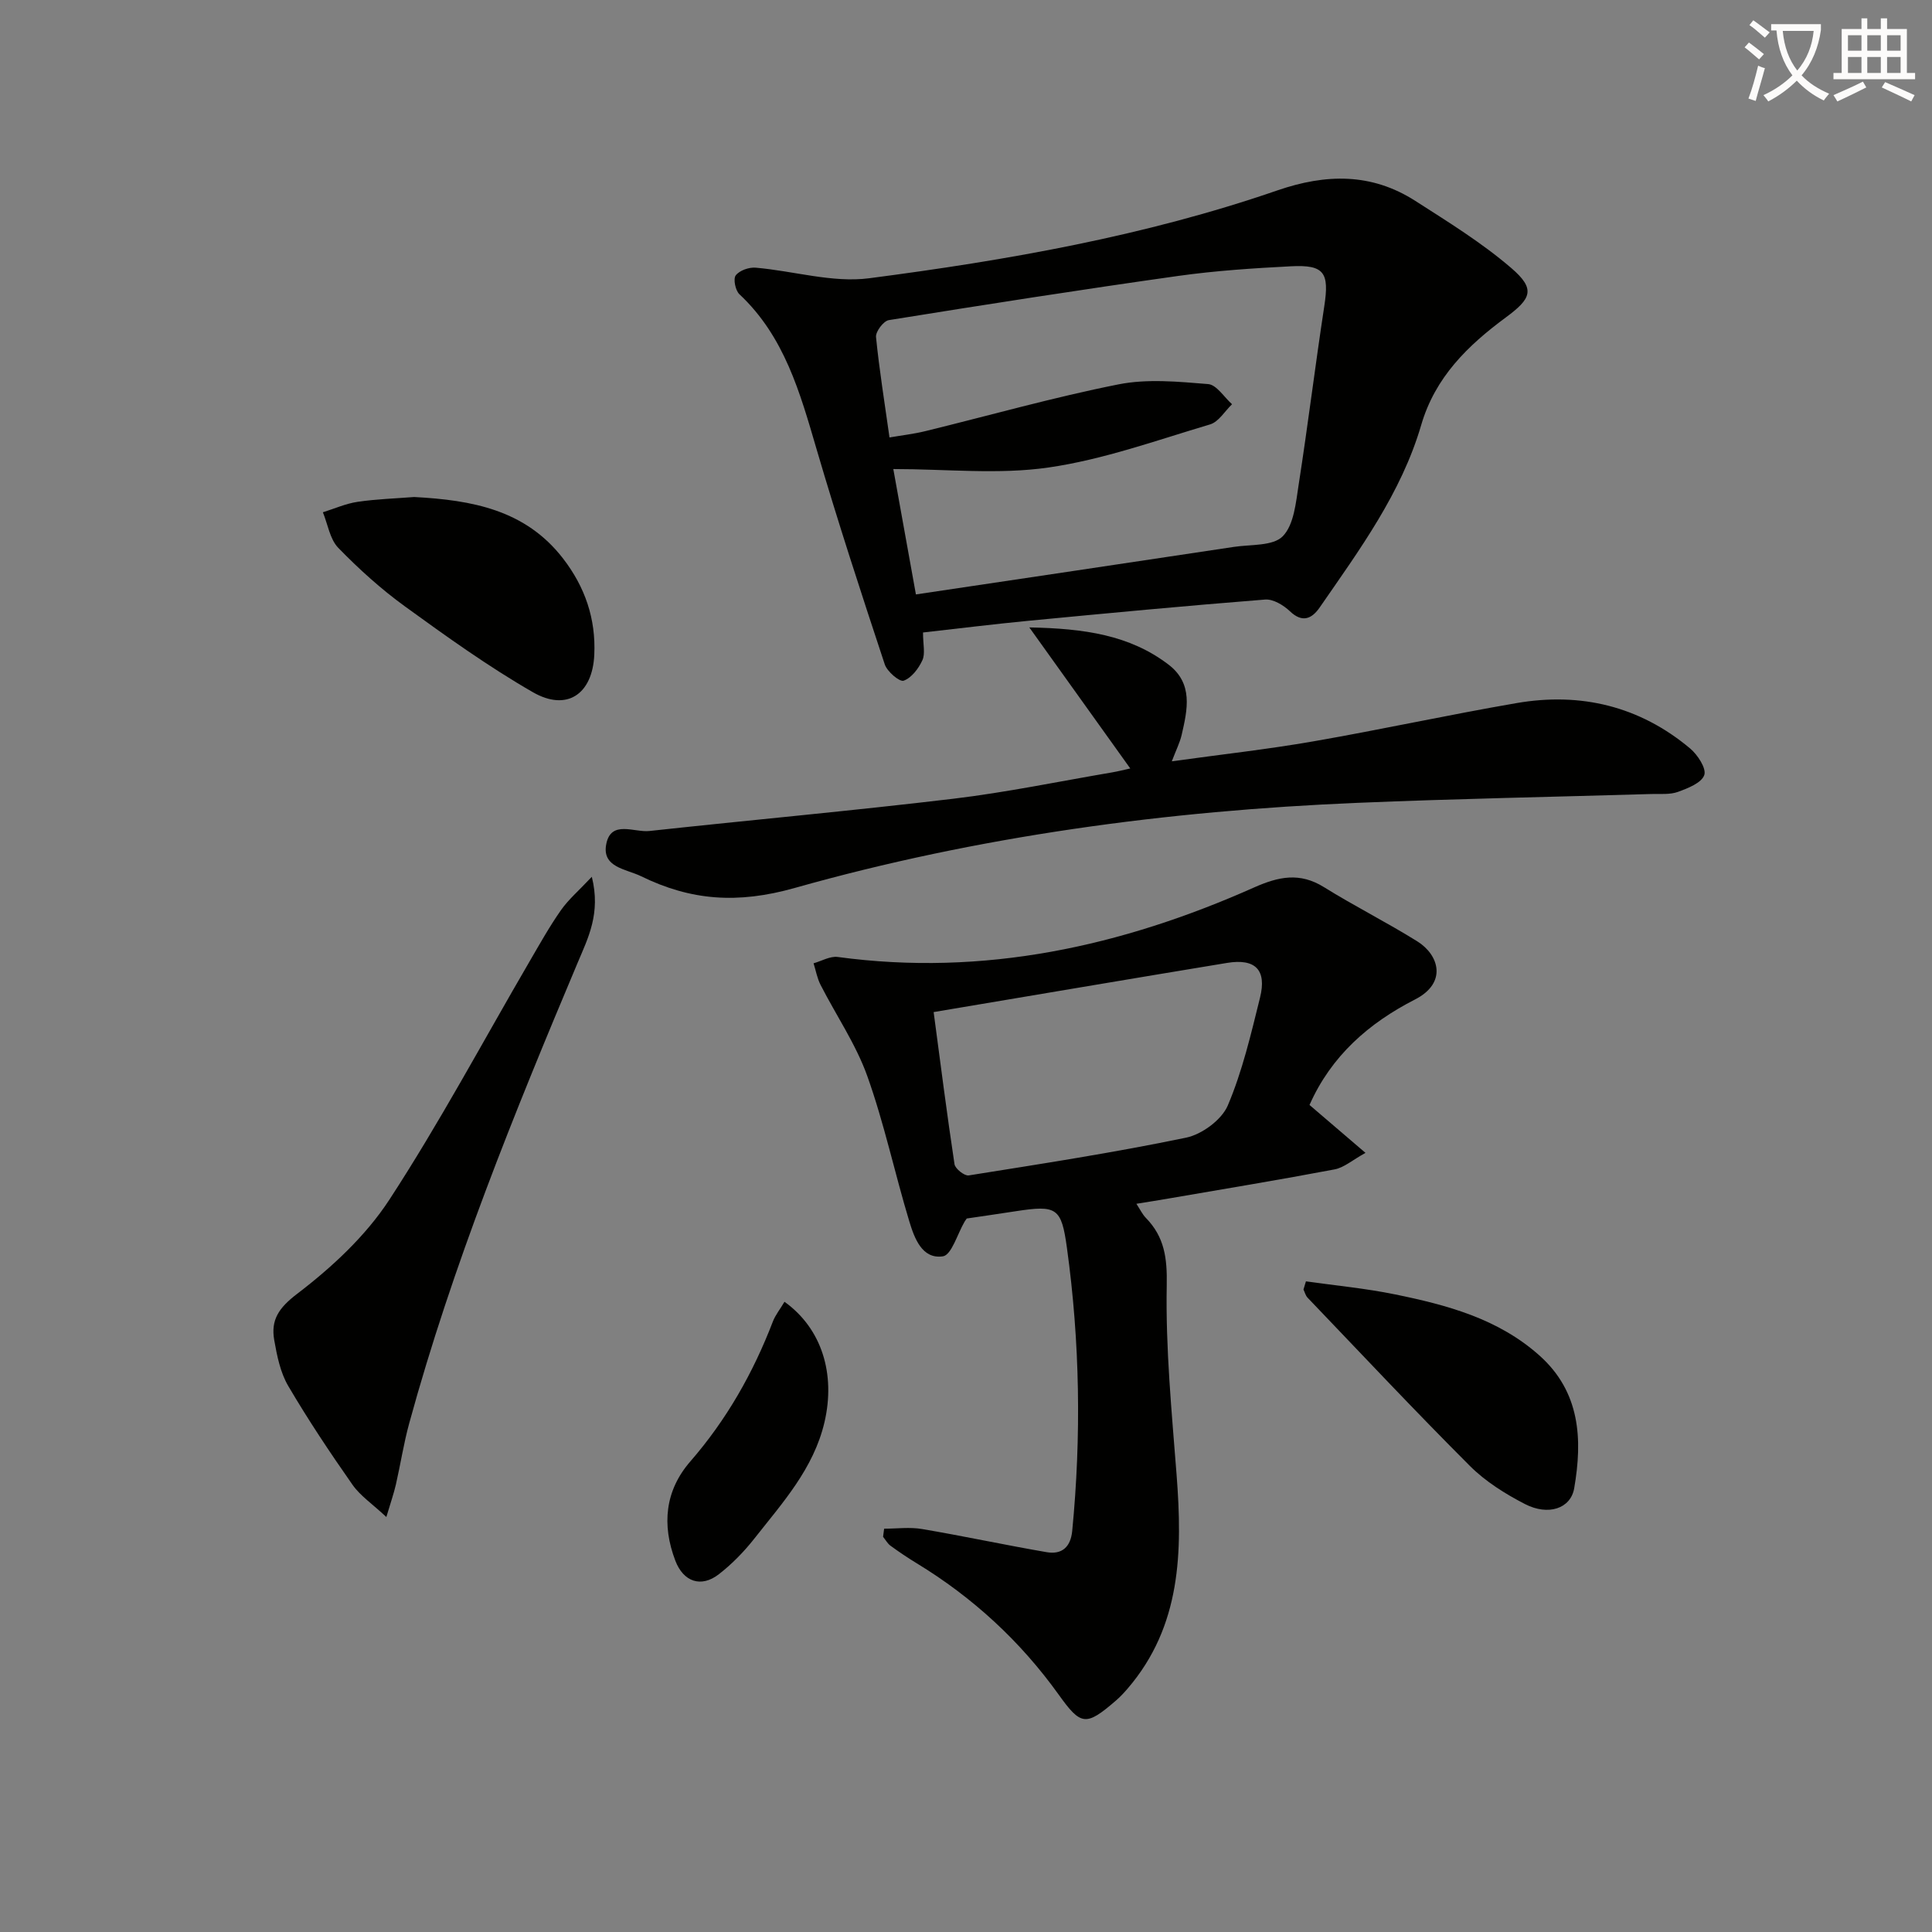
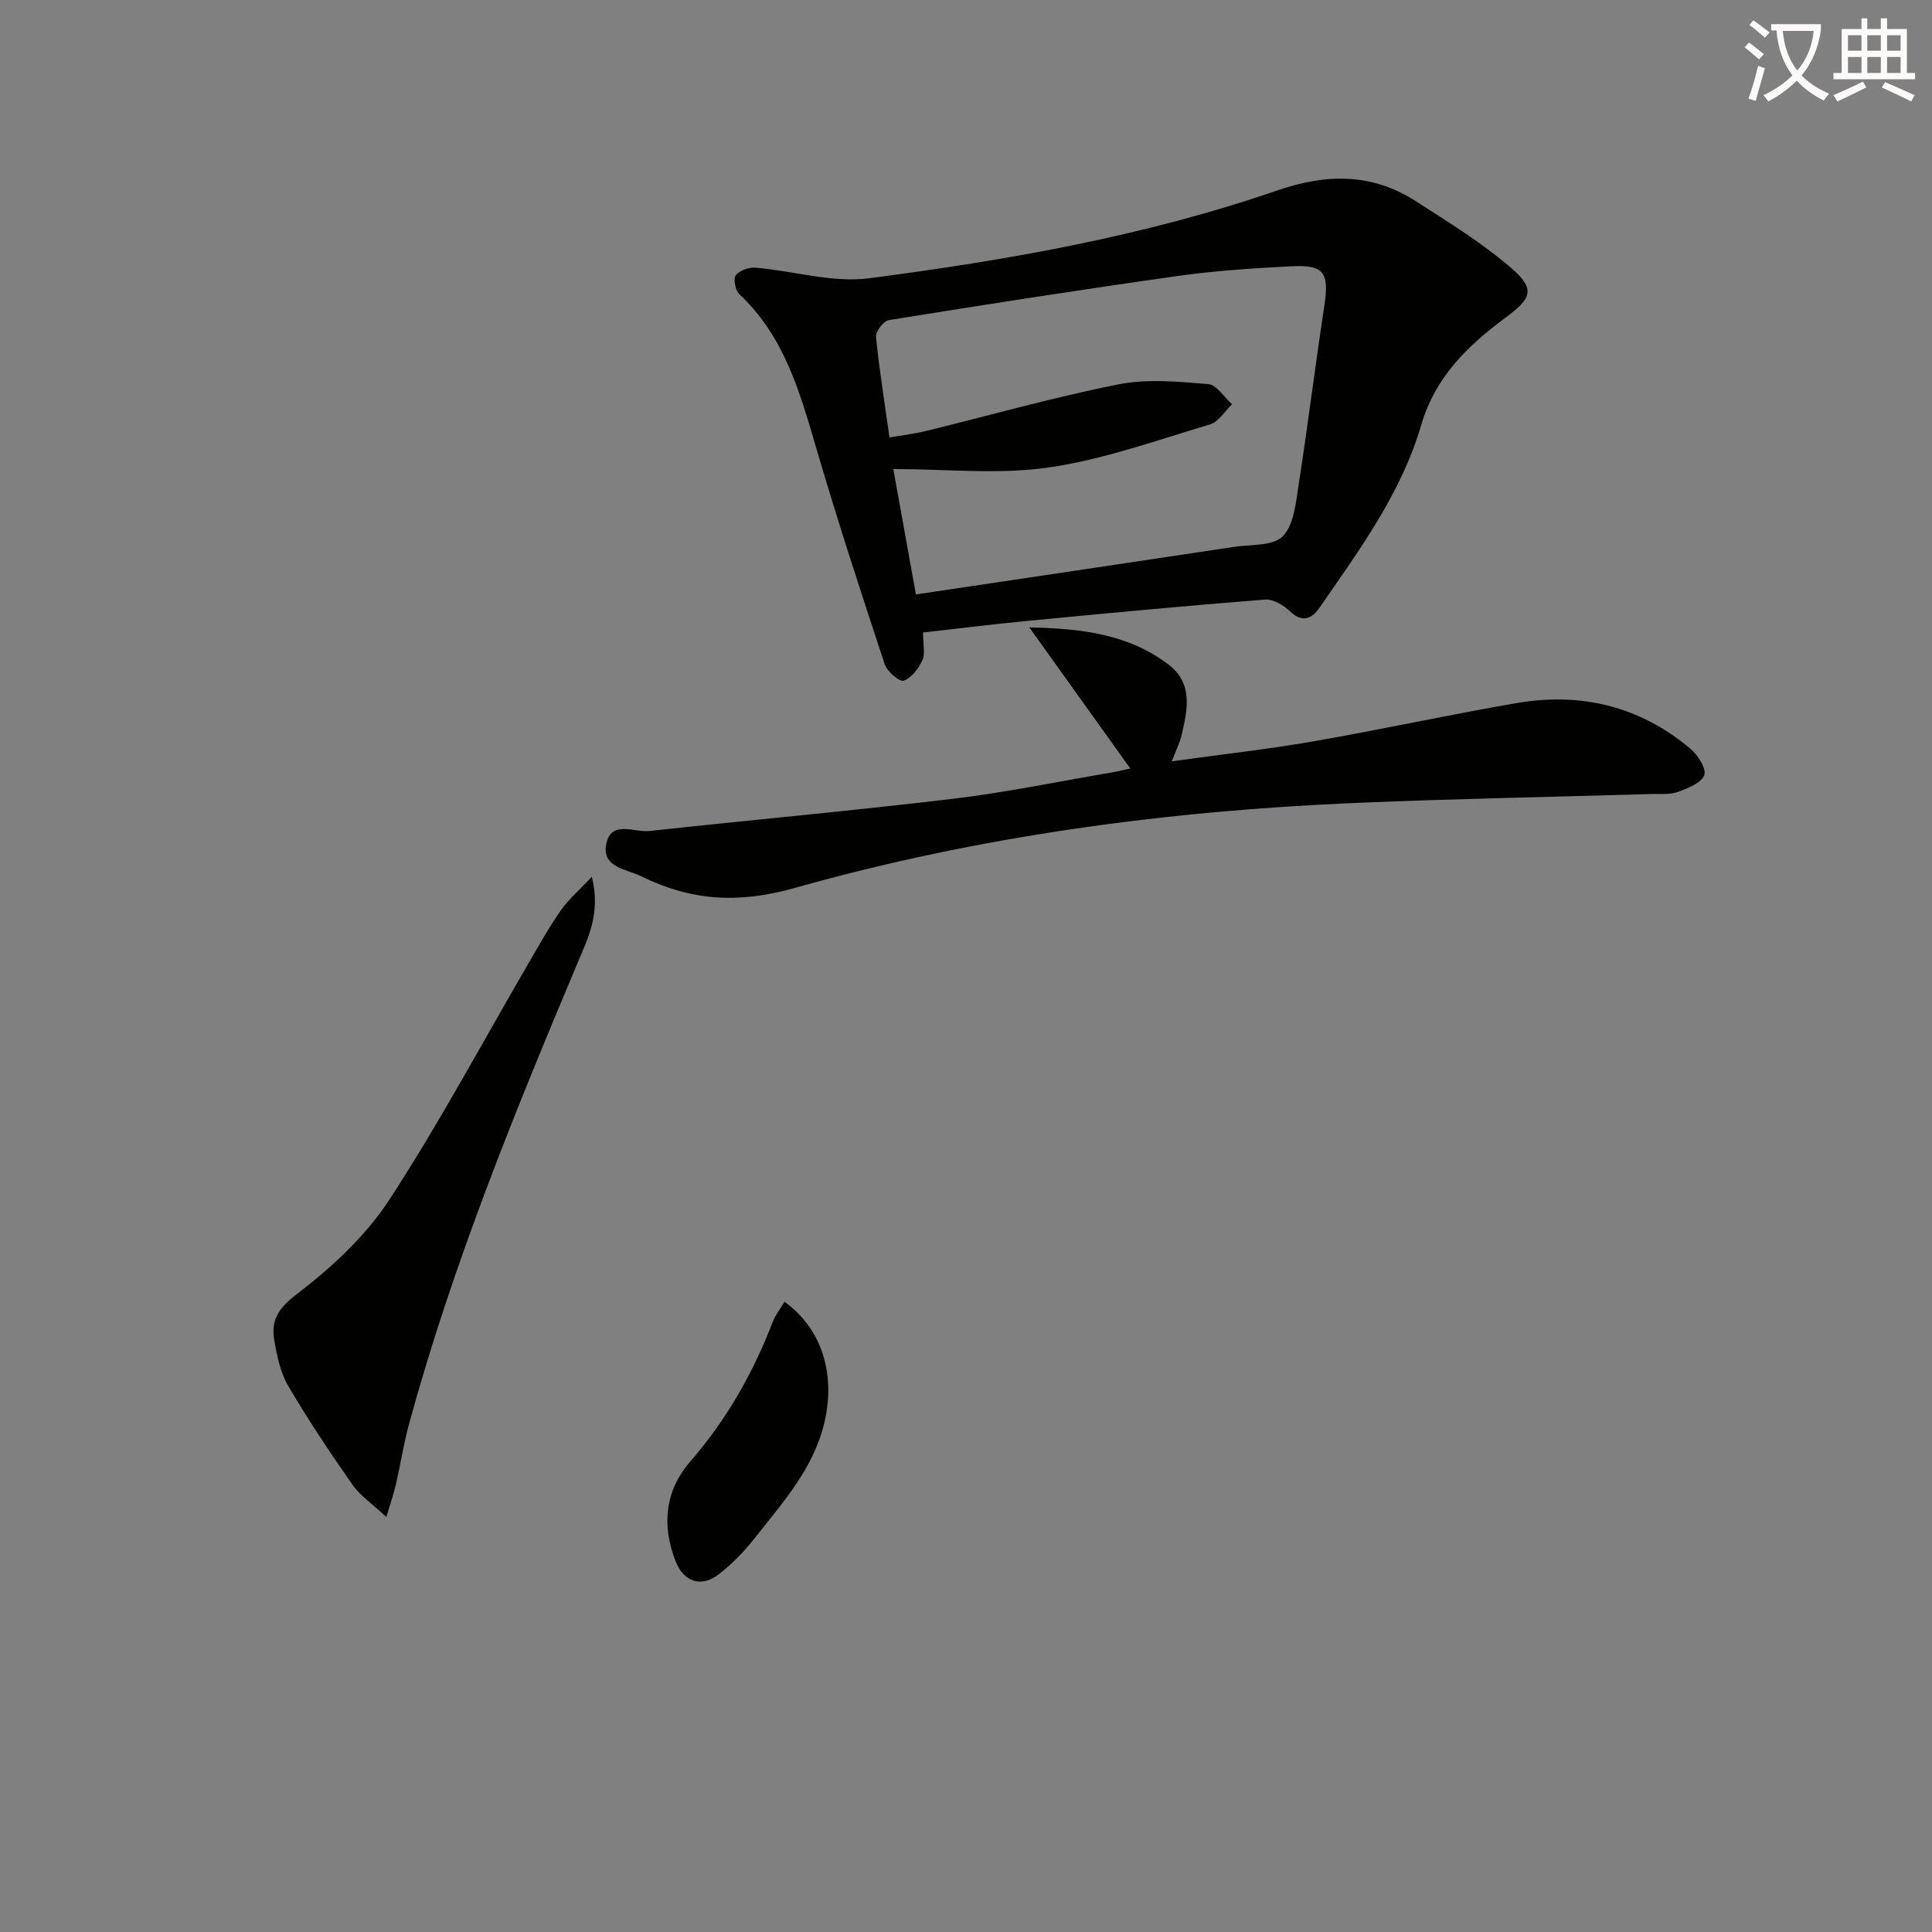
<svg xmlns="http://www.w3.org/2000/svg" enable-background="new 0 0 400 400" viewBox="0 0 400 400">
  <rect x="0" y="0" width="400" height="400" fill="#808080" stroke="none" />
  <path d="m362.1 8.8c1.1.8 2.1 1.6 3.1 2.4l-1 1.1c-1.3-1.1-2.3-2-3-2.5zm1.9 4.8c.5.2.9.4 1.4.5-.6 2.3-1.3 4.5-1.9 6.8l-1.5-.5c.8-2.1 1.4-4.3 2-6.8zm-1-9.4c1.3.9 2.4 1.8 3.4 2.5l-1 1.1c-1.4-1.2-2.4-2.1-3.2-2.6zm3.7 2.2v-1.4h10.3v1.2c-.5 3.6-1.8 6.8-4 9.4 1.5 1.6 3.4 2.8 5.7 3.8-.3.4-.7.8-1.1 1.4-2.3-1.1-4.1-2.5-5.6-4.1-1.6 1.6-3.6 3.1-5.9 4.3-.3-.5-.7-.9-1-1.3 2.4-1.1 4.4-2.5 6-4.1-1.9-2.5-3-5.6-3.3-9.3h-1.1zm8.8 0h-6.4c.3 3.3 1.3 6 3 8.2 2-2.3 3.1-5.1 3.4-8.2z" fill="#fcfbfa" />
  <path d="m385.3 3.8h1.3v2.2h2.8v-2.2h1.3v2.2h4.1v9.1h1.7v1.3h-16.9v-1.3h1.7v-9.1h4.1v-2.2zm.4 13.1.7 1.2c-1.8.9-3.8 1.9-6 2.9-.2-.4-.5-.8-.8-1.3 2.3-1 4.3-1.9 6.1-2.8zm-3.1-6.4h2.8v-3.2h-2.8zm0 4.6h2.8v-3.3h-2.8zm4-4.6h2.8v-3.2h-2.8zm0 4.6h2.8v-3.3h-2.8zm3.7 1.9c2.1.9 4.1 1.8 6.1 2.7l-.7 1.3c-2.2-1.1-4.2-2-6.1-2.9zm3.2-9.7h-2.8v3.2h2.8zm-2.8 7.8h2.8v-3.3h-2.8z" fill="#fcfbfa" />
  <g fill="#010100">
-     <path d="m183.05 316.5c2.62 0 5.31-.37 7.86.07 8.62 1.46 17.18 3.31 25.79 4.79 3.14.54 4.96-1.04 5.29-4.39 1.9-19.57 1.6-39.11-1.09-58.59-1.15-8.37-2.09-8.92-10.66-7.6-3.42.53-6.85 1.02-10.09 1.5-.24.35-.34.48-.43.63-1.49 2.52-2.7 6.93-4.51 7.2-4.3.63-5.89-3.76-6.94-7.21-3.03-10.01-5.2-20.3-8.71-30.12-2.36-6.6-6.46-12.58-9.68-18.89-.7-1.37-.97-2.96-1.44-4.45 1.67-.47 3.42-1.52 5-1.31 30.23 4.1 58.75-2.17 86.2-14.39 5.08-2.26 9.46-3.18 14.45-.08 6.33 3.94 13.03 7.3 19.35 11.24 4.46 2.78 6.3 8.58-.51 12.05-9.51 4.86-17.31 11.65-21.81 21.82 3.6 3.08 7.09 6.06 11.59 9.92-2.71 1.49-4.44 3.05-6.4 3.42-11.39 2.16-22.82 4.04-34.25 6.01-2.12.37-4.24.7-6.78 1.11.75 1.14 1.22 2.16 1.96 2.92 3.85 3.95 4.43 8.3 4.32 13.95-.25 13.06 1.03 26.18 2.04 39.24 1.22 15.87 1 31.31-10.16 44.29-.76.88-1.56 1.73-2.44 2.49-6.16 5.31-7.2 5.18-11.78-1.22-7.96-11.11-17.81-20.18-29.49-27.28-1.84-1.12-3.63-2.33-5.37-3.6-.62-.46-1.02-1.22-1.53-1.84.07-.56.14-1.12.22-1.68zm10.25-106.96c1.45 10.88 2.76 21.2 4.32 31.49.14.94 2.06 2.46 2.93 2.33 15.04-2.4 30.12-4.72 45.02-7.82 3.28-.68 7.36-3.69 8.63-6.66 3.02-7.1 4.8-14.77 6.67-22.31 1.44-5.78-.97-8.17-6.82-7.21-19.79 3.26-39.56 6.62-60.75 10.18z" />
    <path d="m191.1 130.95c0 2.5.5 4.38-.13 5.74-.78 1.72-2.25 3.66-3.88 4.24-.84.3-3.42-1.89-3.91-3.38-4.89-14.78-9.73-29.59-14.11-44.53-3.43-11.7-6.64-23.35-15.98-32.1-.84-.78-1.32-3.19-.76-3.91.78-1.02 2.74-1.71 4.12-1.59 7.86.67 15.9 3.18 23.5 2.19 28.62-3.73 57.09-8.73 84.49-18.18 10.12-3.49 19.54-3.64 28.6 2.17 6.81 4.37 13.77 8.66 19.87 13.91 5.07 4.36 4.14 6.31-1.16 10.22-7.82 5.78-14.61 12.33-17.51 22.28-4.12 14.09-12.78 25.84-21 37.74-1.57 2.28-3.54 3.33-6.18.8-1.32-1.26-3.47-2.55-5.13-2.42-16.39 1.29-32.75 2.84-49.12 4.41-7.08.68-14.14 1.56-21.71 2.41zm-6.94-40.38c2.56-.44 5.01-.72 7.39-1.3 13.34-3.26 26.57-7.02 40.02-9.69 5.97-1.19 12.4-.56 18.56-.06 1.75.14 3.31 2.71 4.95 4.17-1.5 1.44-2.77 3.65-4.55 4.18-11.07 3.29-22.09 7.28-33.44 8.92-10.36 1.5-21.1.32-32.14.32 1.66 9.23 3.12 17.3 4.68 25.96 22.25-3.32 44.04-6.55 65.82-9.84 3.5-.53 8.13-.14 10.14-2.21 2.33-2.4 2.71-6.99 3.29-10.72 1.91-12.28 3.42-24.62 5.3-36.91 1.06-6.93.02-8.61-6.87-8.26-7.79.4-15.6.91-23.32 1.99-20.03 2.82-40.01 5.94-59.98 9.16-1.09.18-2.75 2.38-2.64 3.5.67 6.75 1.76 13.45 2.79 20.79z" />
    <path d="m234.01 159.1c-6.89-9.62-13.48-18.84-20.9-29.2 11.39.22 20.74 1.57 28.77 7.66 5.21 3.94 3.98 9.34 2.77 14.59-.36 1.57-1.12 3.06-2.04 5.47 10.14-1.41 19.77-2.47 29.3-4.13 14.05-2.44 28-5.5 42.06-7.92 13.3-2.3 25.5.63 35.95 9.39 1.56 1.31 3.41 4.15 2.93 5.51-.57 1.63-3.39 2.73-5.45 3.48-1.65.6-3.62.39-5.45.44-20.29.6-40.59.98-60.88 1.83-39.47 1.64-78.55 6.9-116.52 17.62-11.86 3.35-21.52 2.61-31.81-2.42-3.1-1.52-8.18-1.81-7.22-6.67.99-5.03 5.78-2.36 8.92-2.7 20.97-2.28 41.99-4.18 62.93-6.68 11.03-1.32 21.95-3.6 32.91-5.46 1.27-.22 2.54-.55 3.73-.81z" />
    <path d="m122.53 181.53c1.89 7.59-.78 12.67-2.94 17.81-13.15 31.23-25.91 62.6-34.87 95.35-1.14 4.15-1.79 8.44-2.75 12.64-.43 1.87-1.07 3.7-1.98 6.75-2.88-2.7-5.4-4.38-7.01-6.68-4.67-6.67-9.2-13.46-13.32-20.48-1.62-2.77-2.31-6.21-2.88-9.44-.74-4.22.92-6.69 4.77-9.63 7.16-5.46 14.15-11.95 19.04-19.43 10.42-15.97 19.43-32.86 29.05-49.36 2.09-3.59 4.12-7.23 6.5-10.62 1.54-2.2 3.66-4.01 6.39-6.91z" />
-     <path d="m85.75 102.9c11.92.64 23.02 2.62 30.83 12.74 4.55 5.9 6.81 12.49 6.46 19.93-.37 8.14-5.66 11.8-12.72 7.74-9.18-5.28-17.85-11.5-26.44-17.73-4.96-3.59-9.57-7.76-13.84-12.15-1.74-1.79-2.17-4.87-3.19-7.37 2.39-.74 4.73-1.8 7.18-2.16 3.93-.58 7.93-.7 11.72-1z" />
-     <path d="m270.38 265.29c6.14.87 12.34 1.45 18.4 2.69 10.79 2.2 21.39 5.03 29.93 12.65 8.48 7.56 8.96 17.36 7.21 27.5-.73 4.22-5.38 5.75-10.19 3.27-4.09-2.11-8.18-4.67-11.41-7.9-11.41-11.41-22.45-23.18-33.6-34.83-.42-.44-.57-1.12-.85-1.69.17-.56.34-1.13.51-1.69z" />
    <path d="m162.42 269.52c7.76 5.56 10.6 14.99 8.28 24.93-2.25 9.62-8.68 16.67-14.5 24.07-2.14 2.72-4.63 5.28-7.36 7.4-3.69 2.87-7.35 1.58-9.02-2.8-2.83-7.42-2.14-14.51 3.1-20.54 7.52-8.65 13.03-18.37 17.11-29.01.52-1.32 1.47-2.5 2.39-4.05z" />
  </g>
</svg>